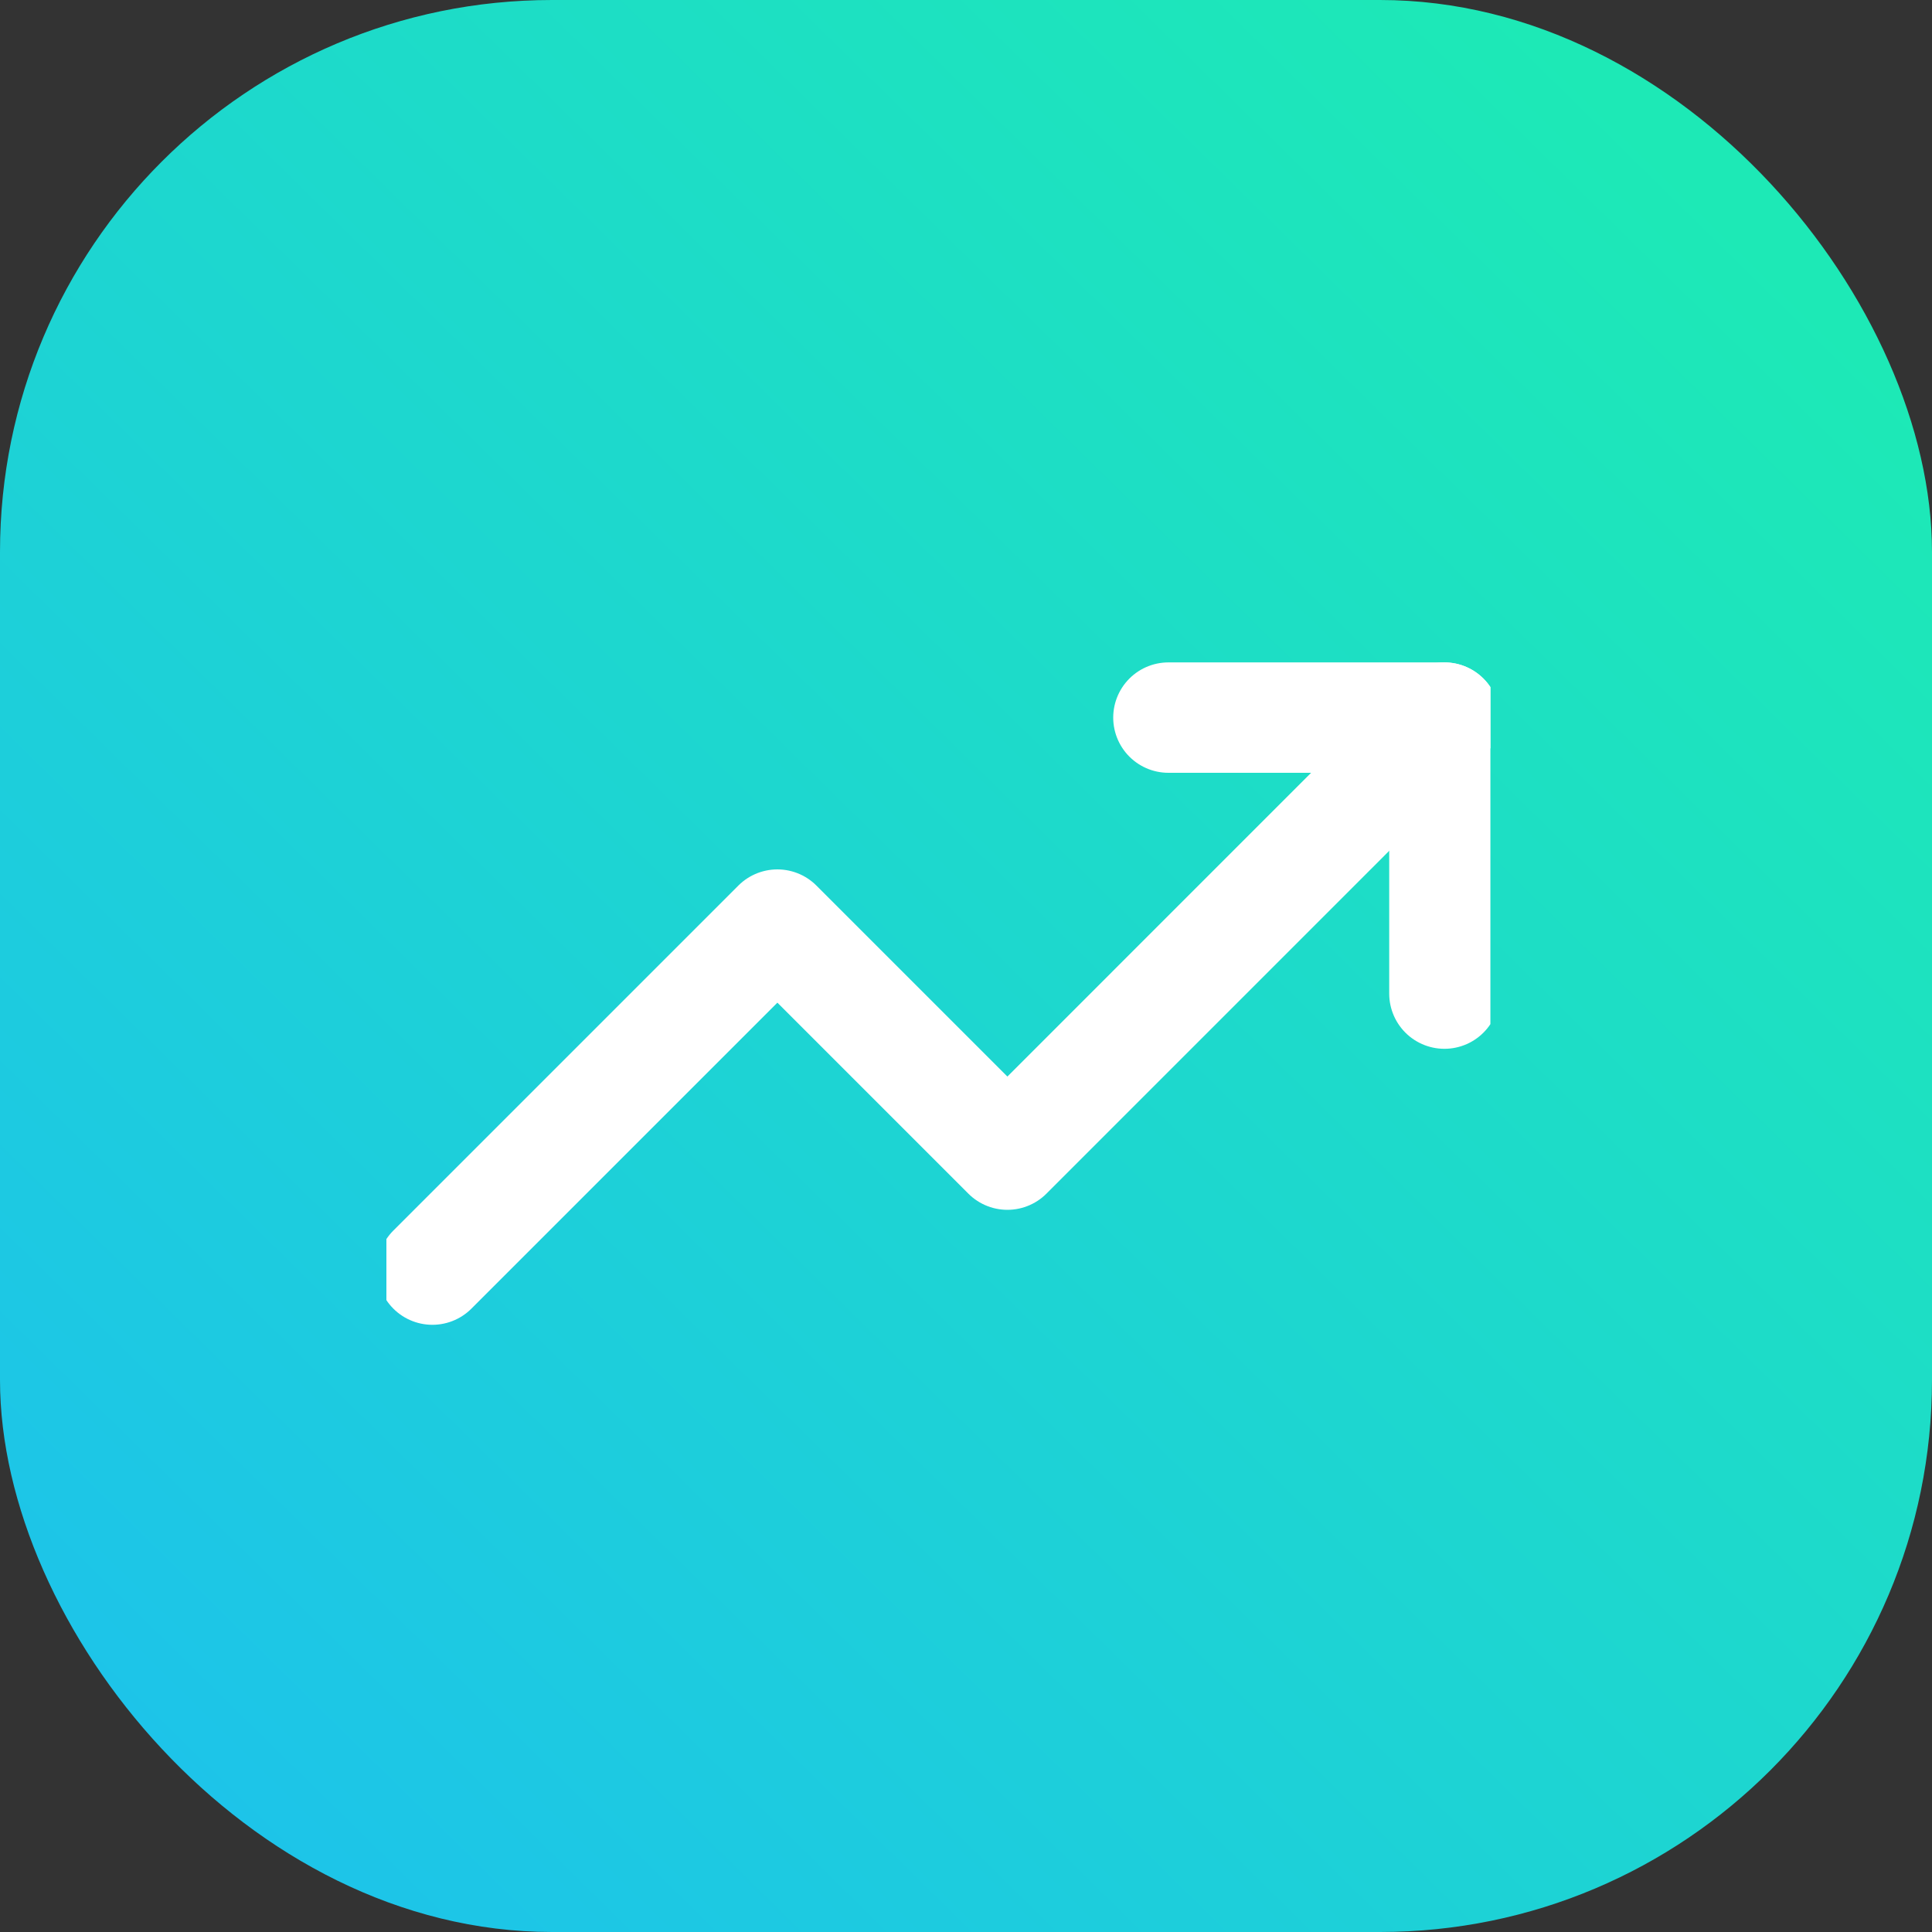
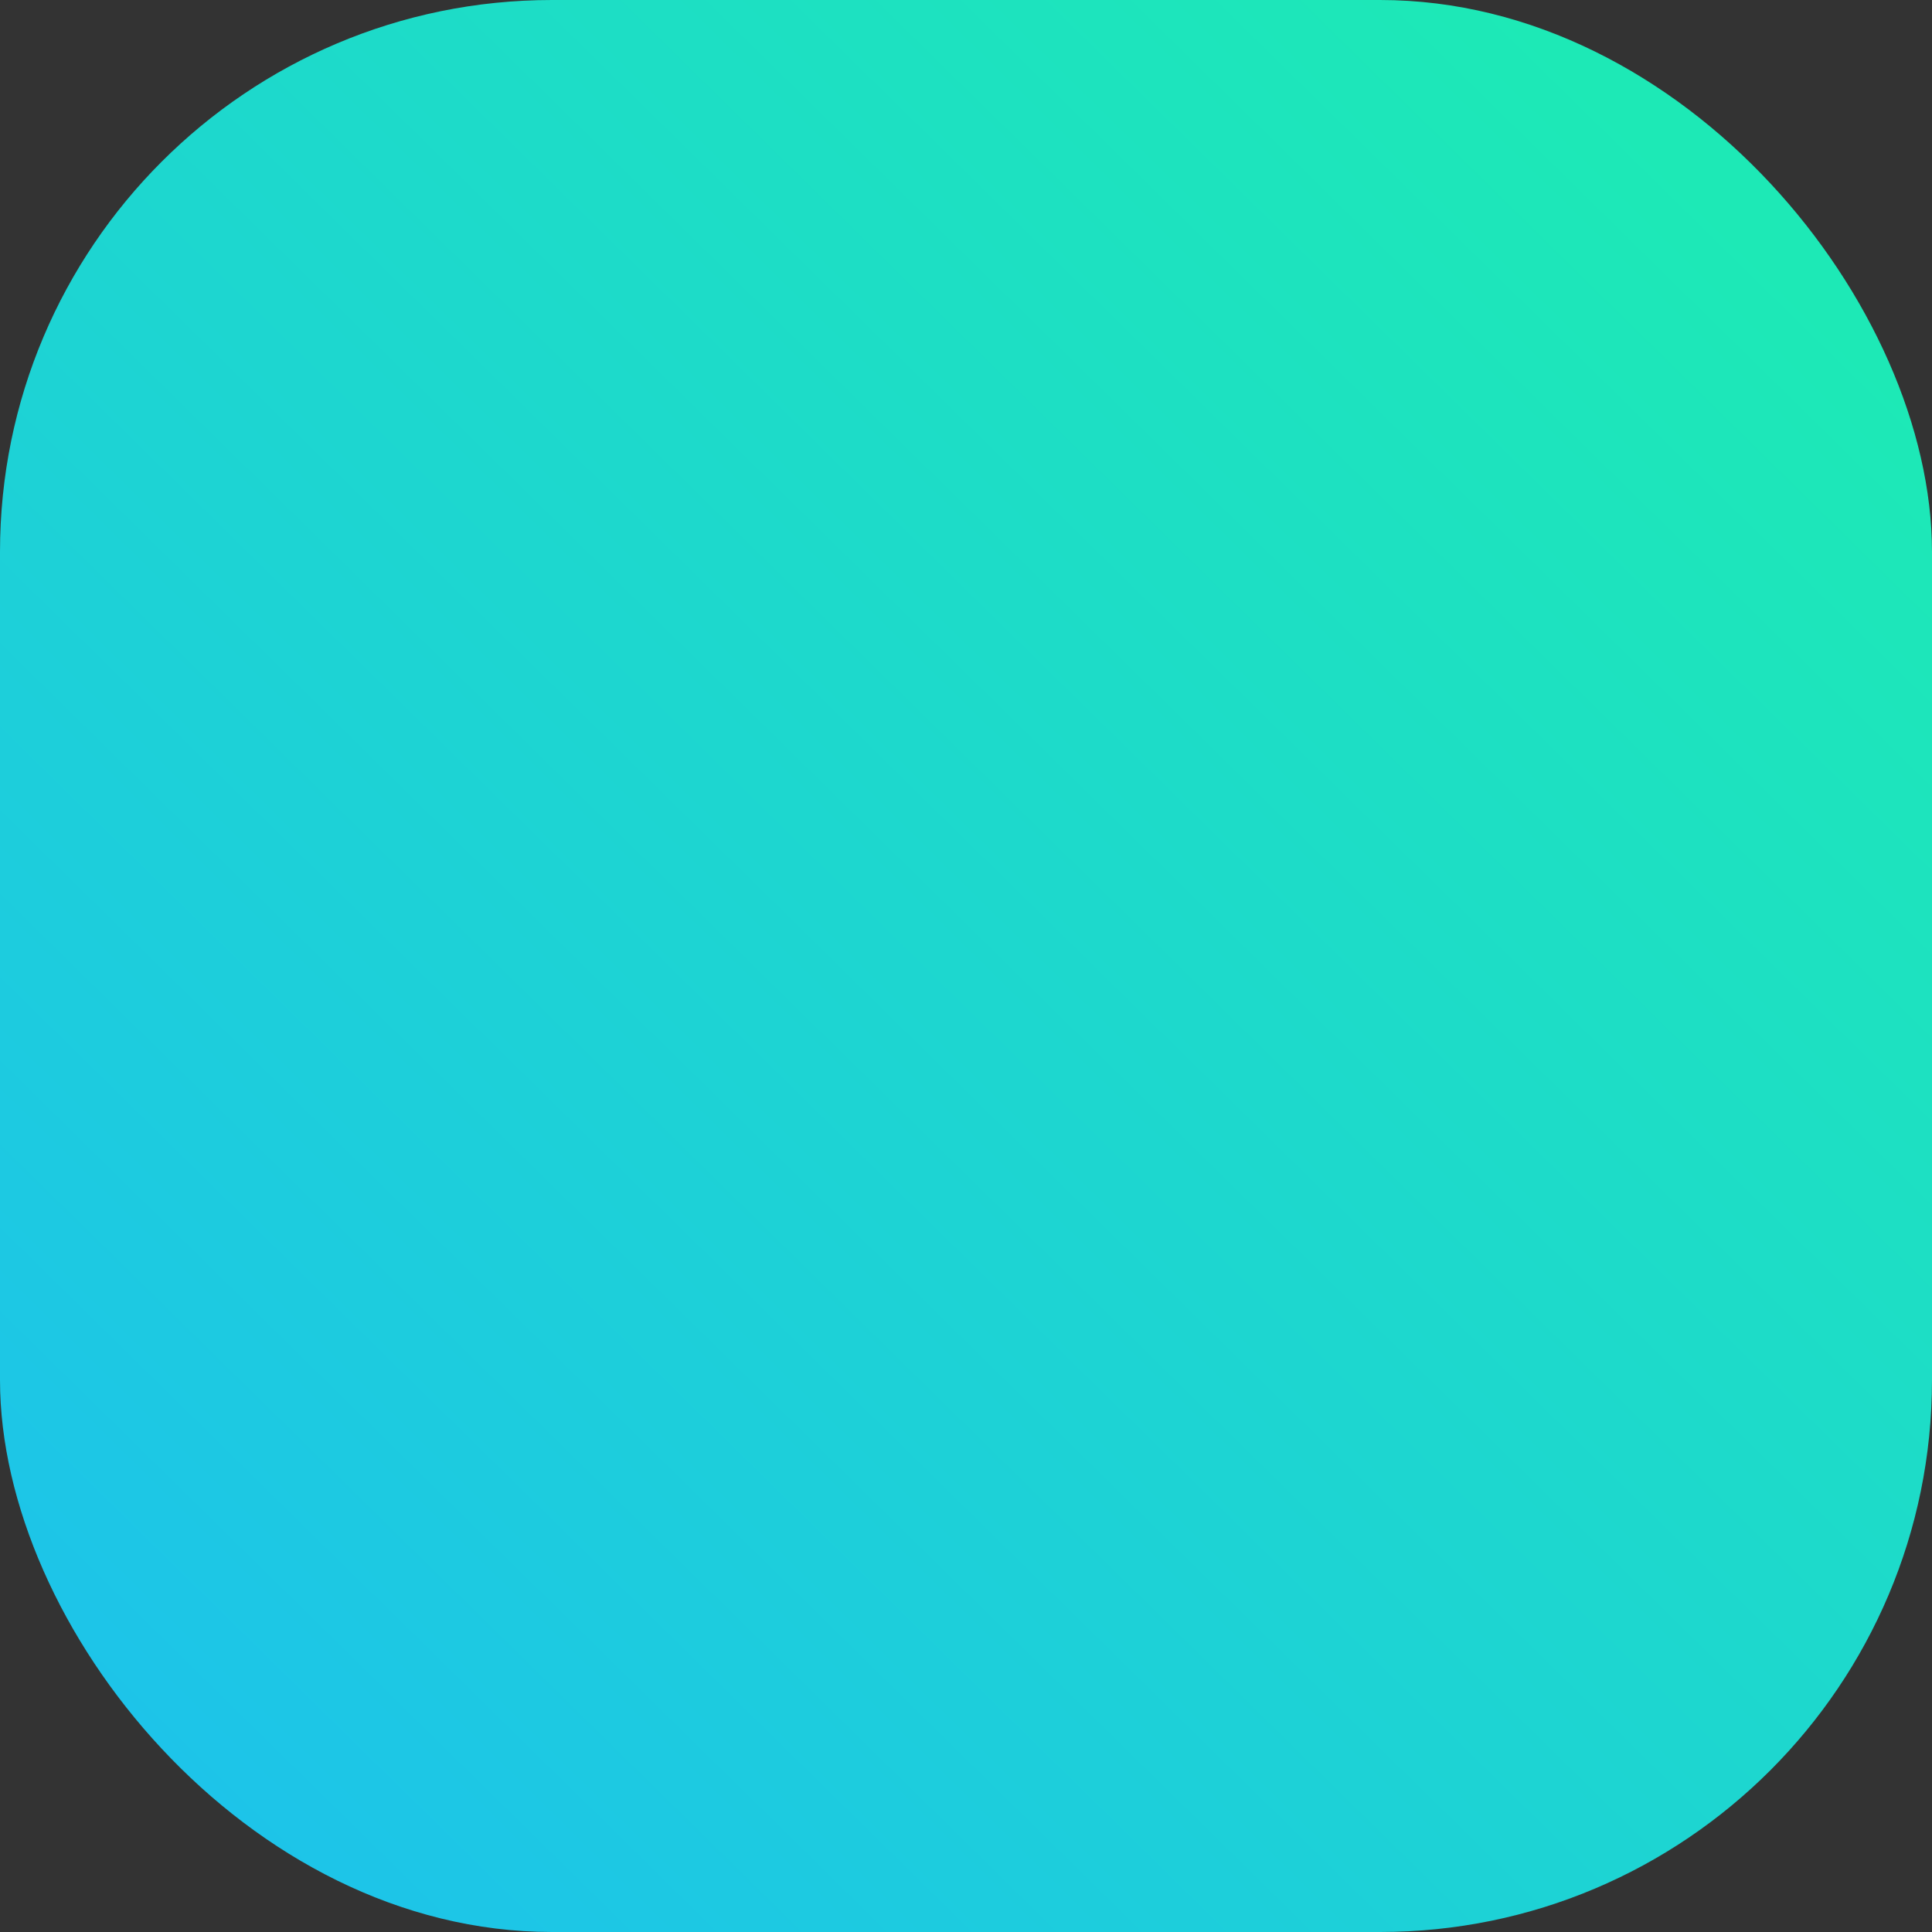
<svg xmlns="http://www.w3.org/2000/svg" width="35" height="35" viewBox="0 0 35 35" fill="none">
  <rect x="0" y="0" width="35" height="35" fill="#333333" stroke="none" />
  <rect width="35" height="35" rx="10" fill="url(#paint0_linear_1826_223)" />
  <g clip-path="url(#clip0_1826_223)">
-     <path d="M26.166 13L18.25 20.917L14.083 16.75L7.833 23" stroke="white" stroke-width="2" stroke-linecap="round" stroke-linejoin="round" />
-     <path d="M21.167 13H26.167V18" stroke="white" stroke-width="2" stroke-linecap="round" stroke-linejoin="round" />
-   </g>
+     </g>
  <defs>
    <linearGradient id="paint0_linear_1826_223" x1="31.5" y1="4" x2="3.5" y2="32.5" gradientUnits="userSpaceOnUse">
      <stop stop-color="#1DE9B6" />
      <stop offset="1" stop-color="#1DC4E9" />
    </linearGradient>
    <clipPath id="clip0_1826_223">
      <rect width="20" height="20" fill="white" transform="translate(7 8)" />
    </clipPath>
  </defs>
</svg>